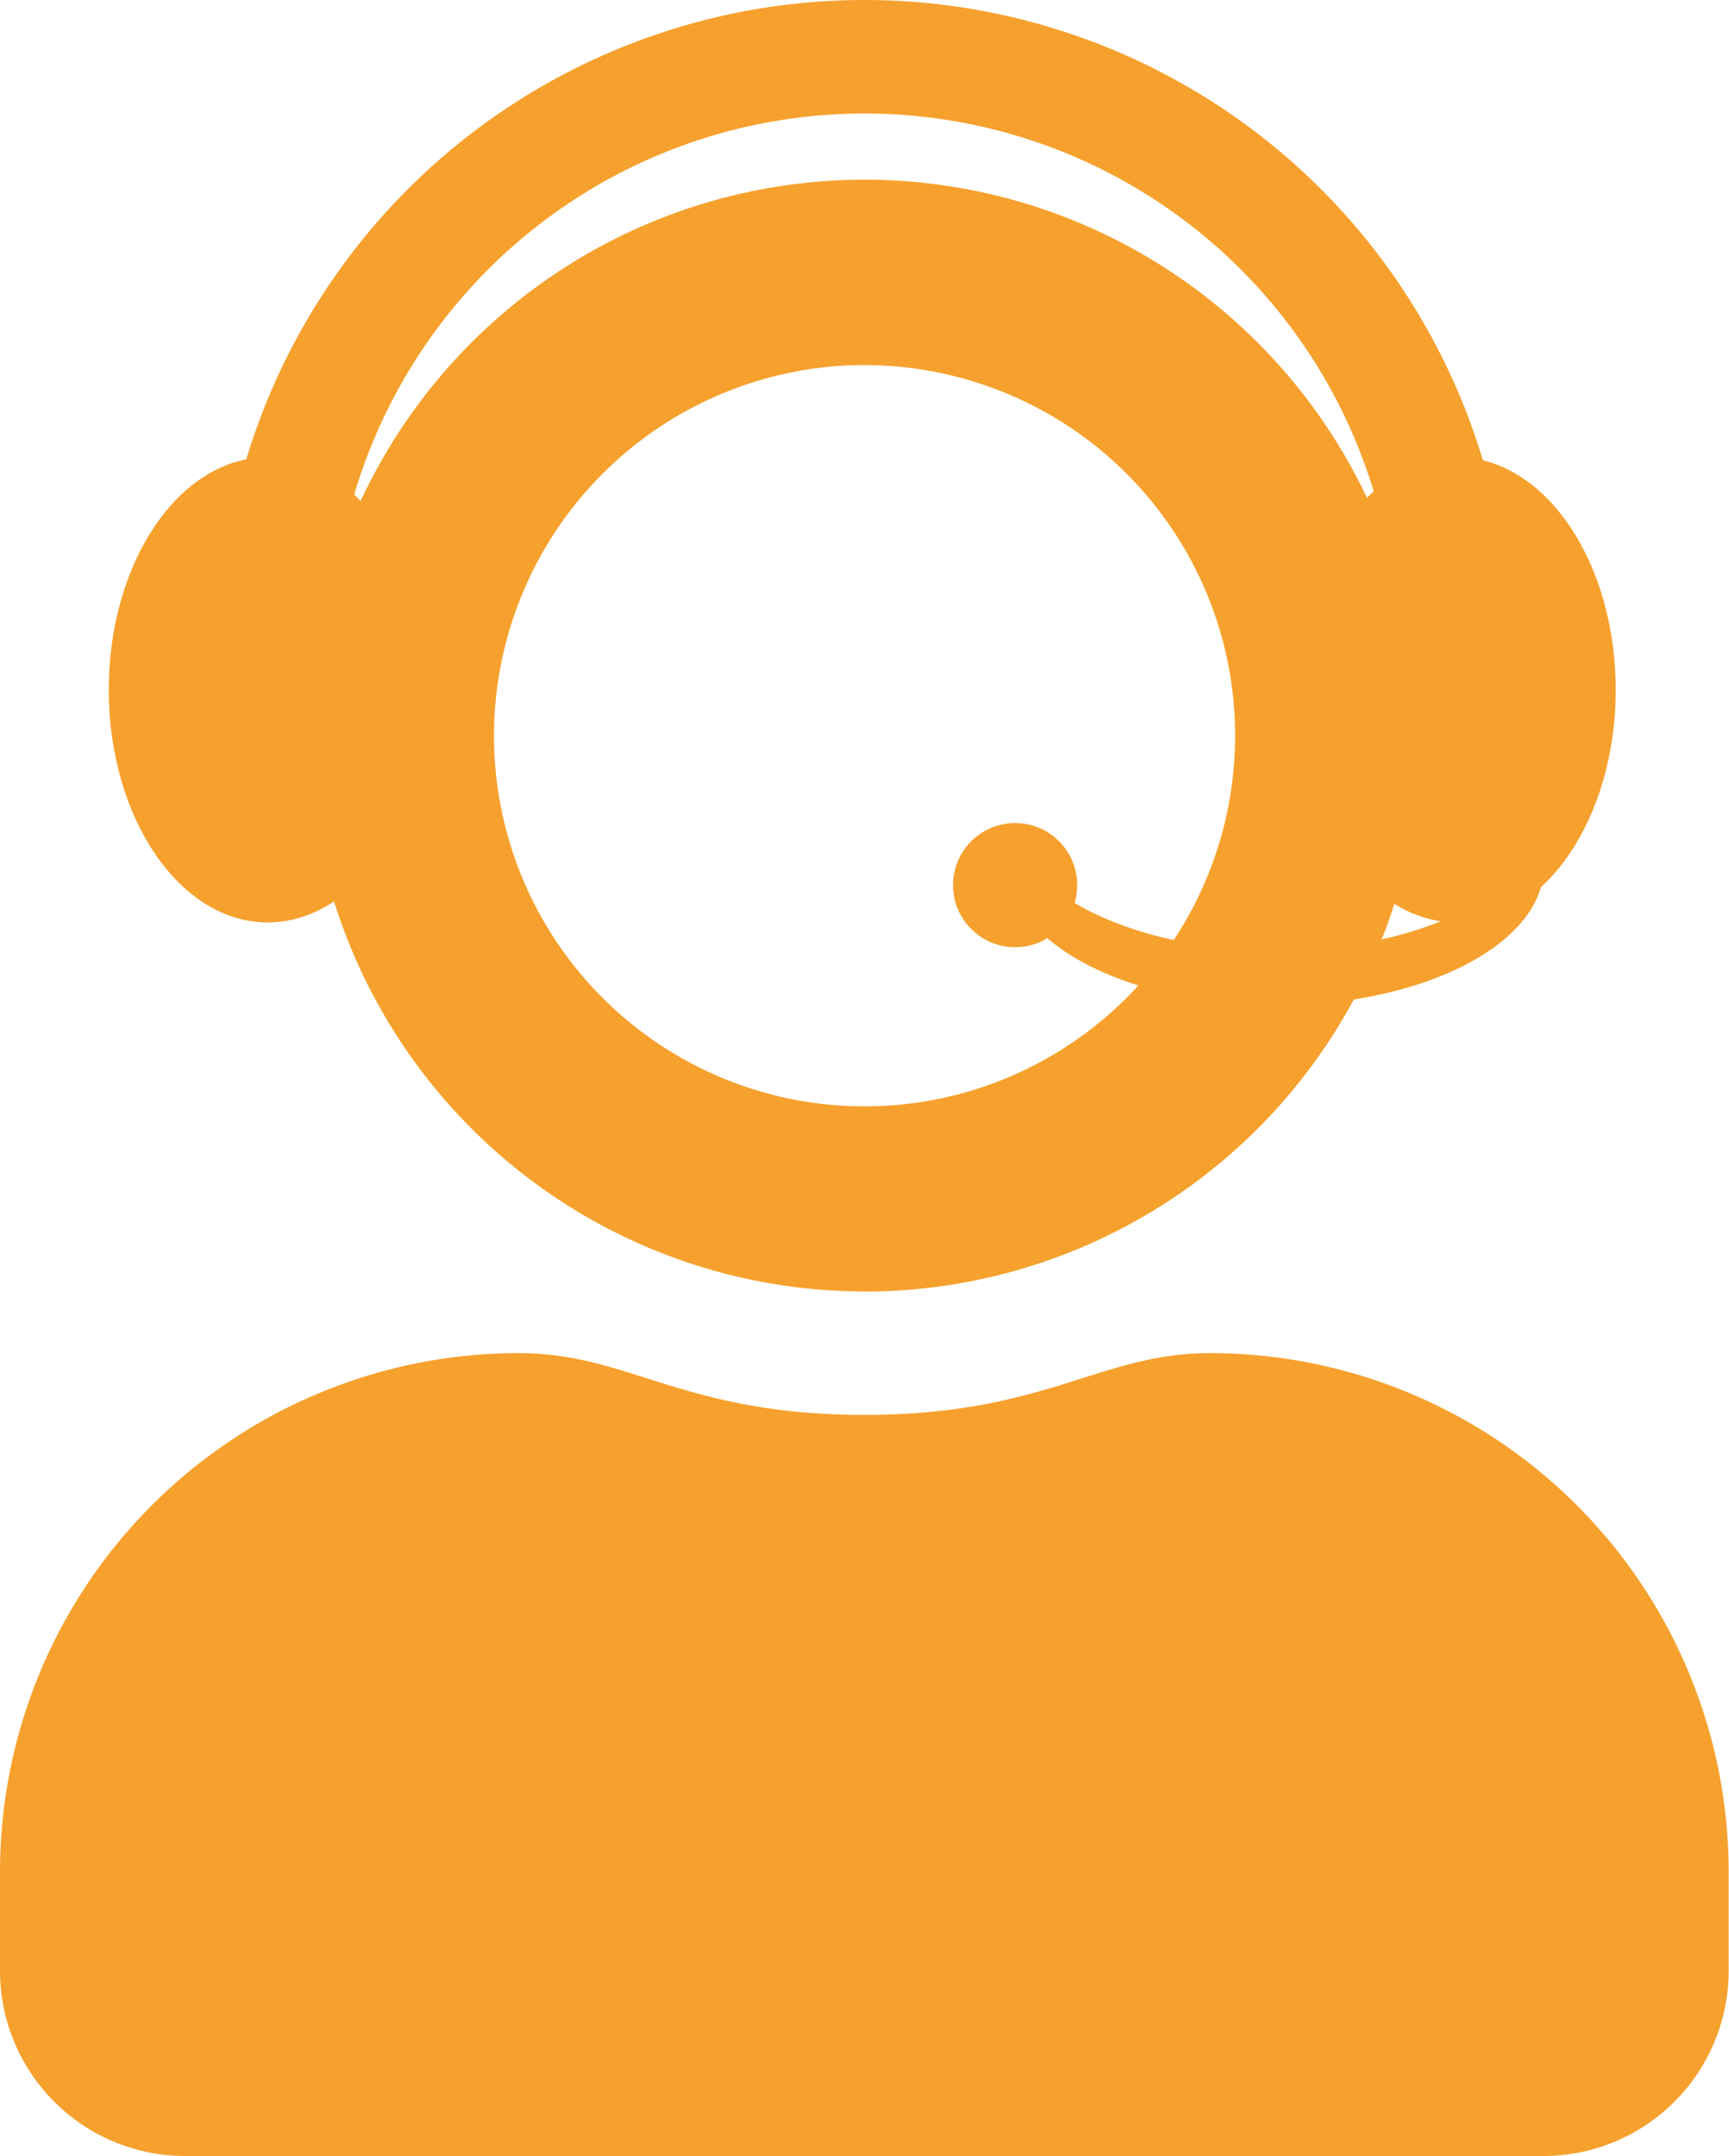
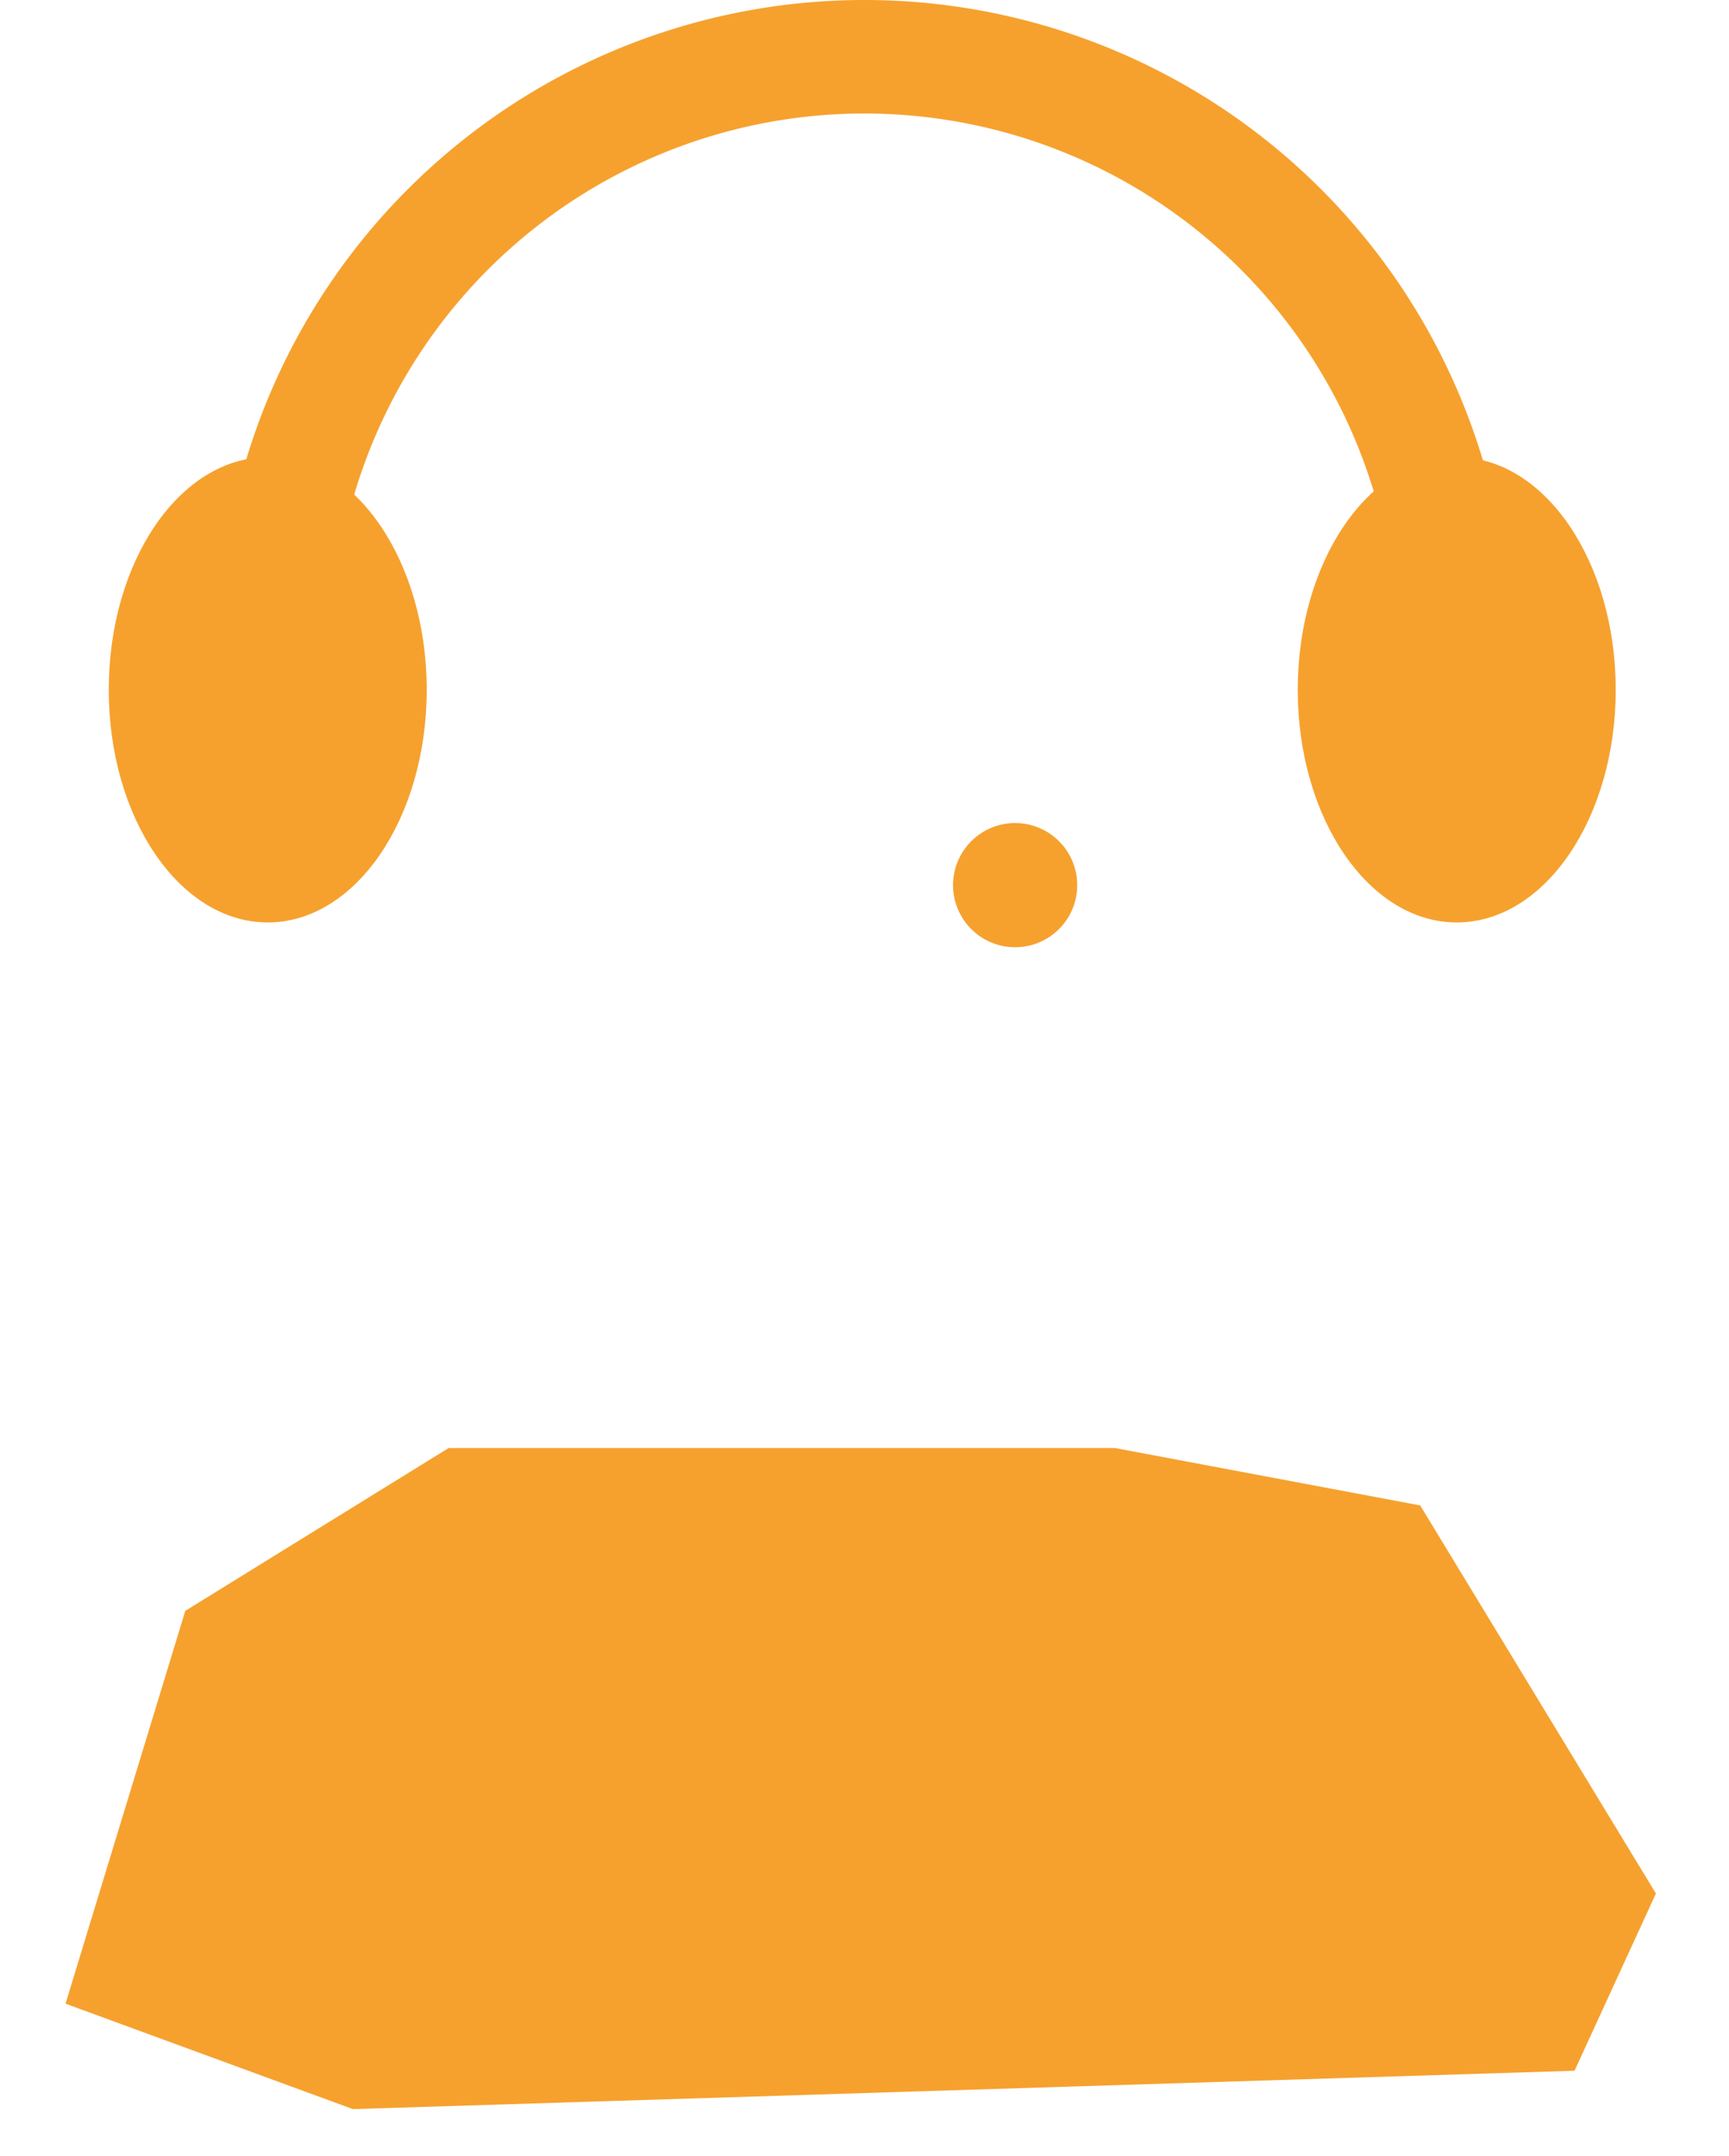
<svg xmlns="http://www.w3.org/2000/svg" viewBox="0 0 160.41 200">
  <defs>
    <style>.cls-1{fill:#f6a12e;}</style>
  </defs>
  <g id="Ebene_3" data-name="Ebene 3">
-     <path class="cls-1" d="M132.08,125.52c-10.27,0-15.22,5.73-32.08,5.73s-21.77-5.73-32.08-5.73A48.14,48.14,0,0,0,19.8,173.65v9.16A17.19,17.19,0,0,0,37,200H163a17.19,17.19,0,0,0,17.18-17.19v-9.16A48.14,48.14,0,0,0,132.08,125.52ZM163,182.81H37v-9.16a31,31,0,0,1,30.94-30.94c5.23,0,13.71,5.73,32.08,5.73s26.82-5.73,32.08-5.73A31,31,0,0,1,163,173.65Zm-63-63A51.57,51.57,0,1,0,48.44,68.23,51.58,51.58,0,0,0,100,119.8Zm0-85.94A34.38,34.38,0,1,1,65.63,68.23,34.42,34.42,0,0,1,100,33.86Z" transform="translate(-19.8)" />
    <path class="cls-1" d="M159.9,59.9a59.9,59.9,0,0,0-119.8,0m10.53,0a49.37,49.37,0,0,1,98.74,0" transform="translate(-19.8)" />
    <ellipse class="cls-1" cx="24.84" cy="63.99" rx="14.75" ry="21.58" />
    <ellipse class="cls-1" cx="135.15" cy="63.99" rx="14.75" ry="21.58" />
-     <path class="cls-1" d="M138.22,88.18c12,0,22-4.43,24.31-10.31a7,7,0,0,1,.49,2.55c0,7.09-11.1,12.84-24.79,12.84s-24.8-5.75-24.8-12.84a6.94,6.94,0,0,1,.49-2.53C116.2,83.76,126.21,88.18,138.22,88.18Z" transform="translate(-19.8)" />
    <circle class="cls-1" cx="94.18" cy="82.11" r="5.76" />
    <polygon class="cls-1" points="41.63 134.32 17.19 149.43 6.08 185.87 32.74 195.65 146.08 192.09 153.63 175.65 131.76 139.65 103.41 134.32 41.63 134.32" />
  </g>
</svg>